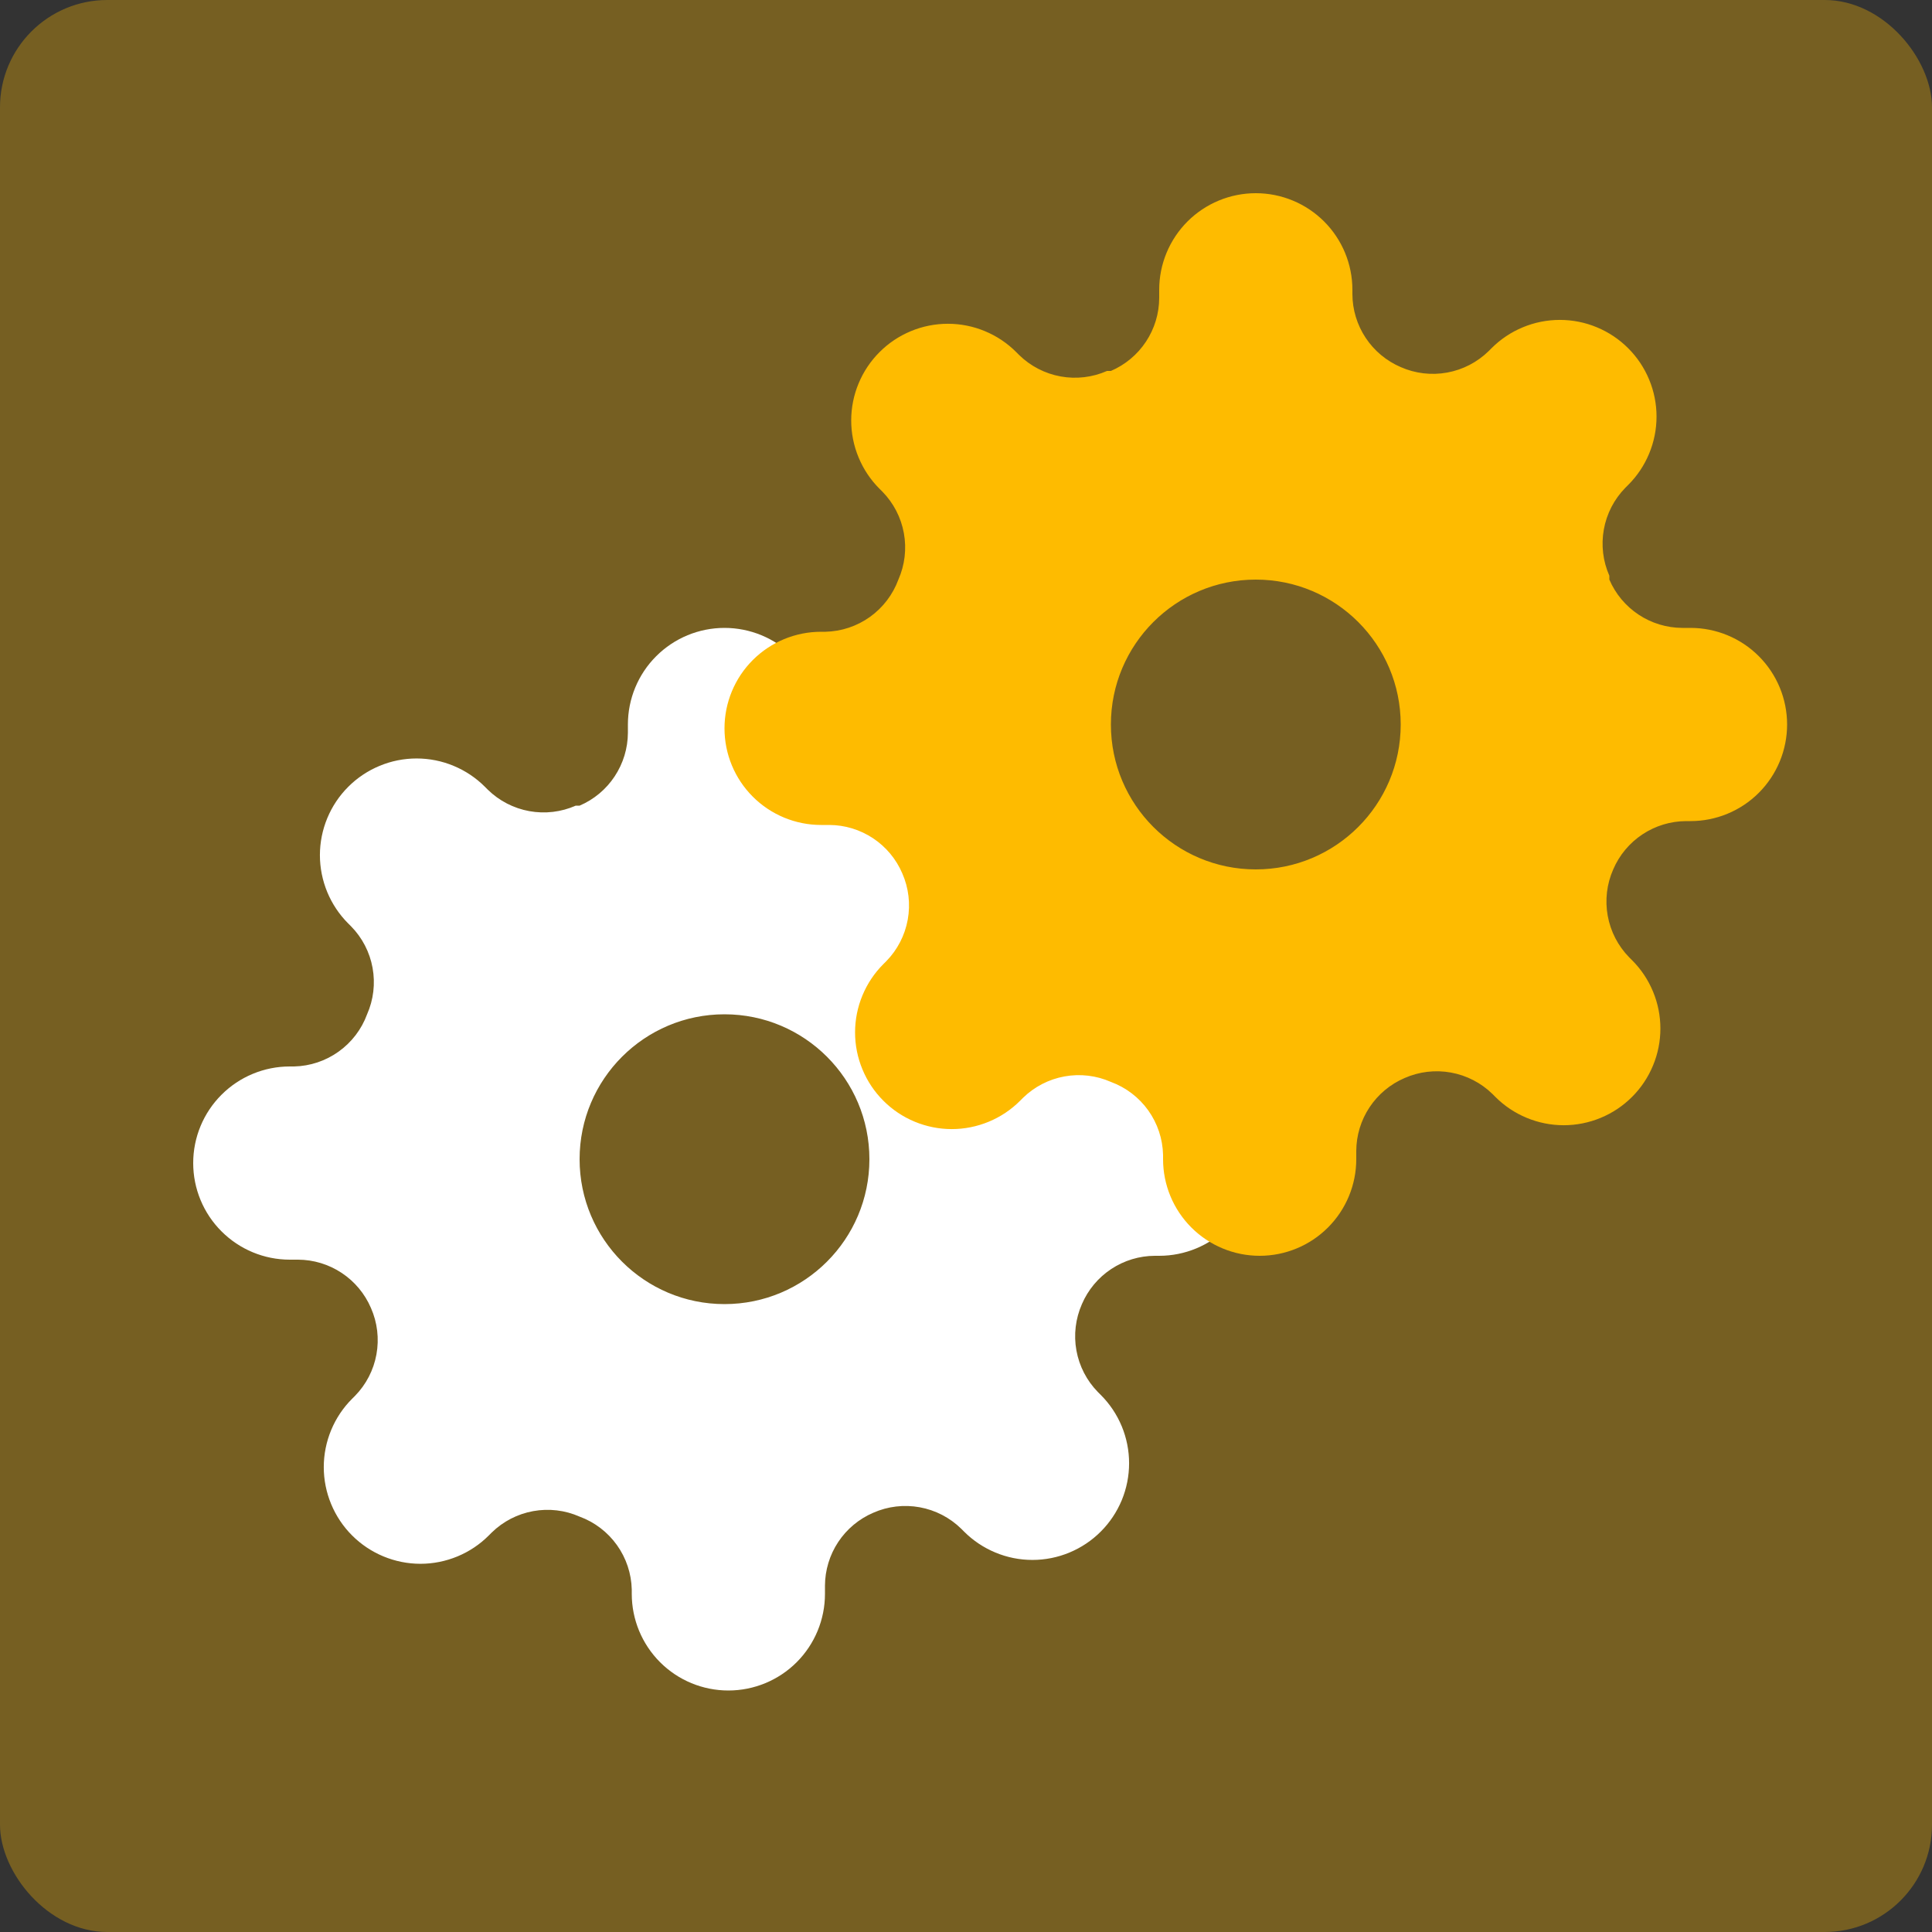
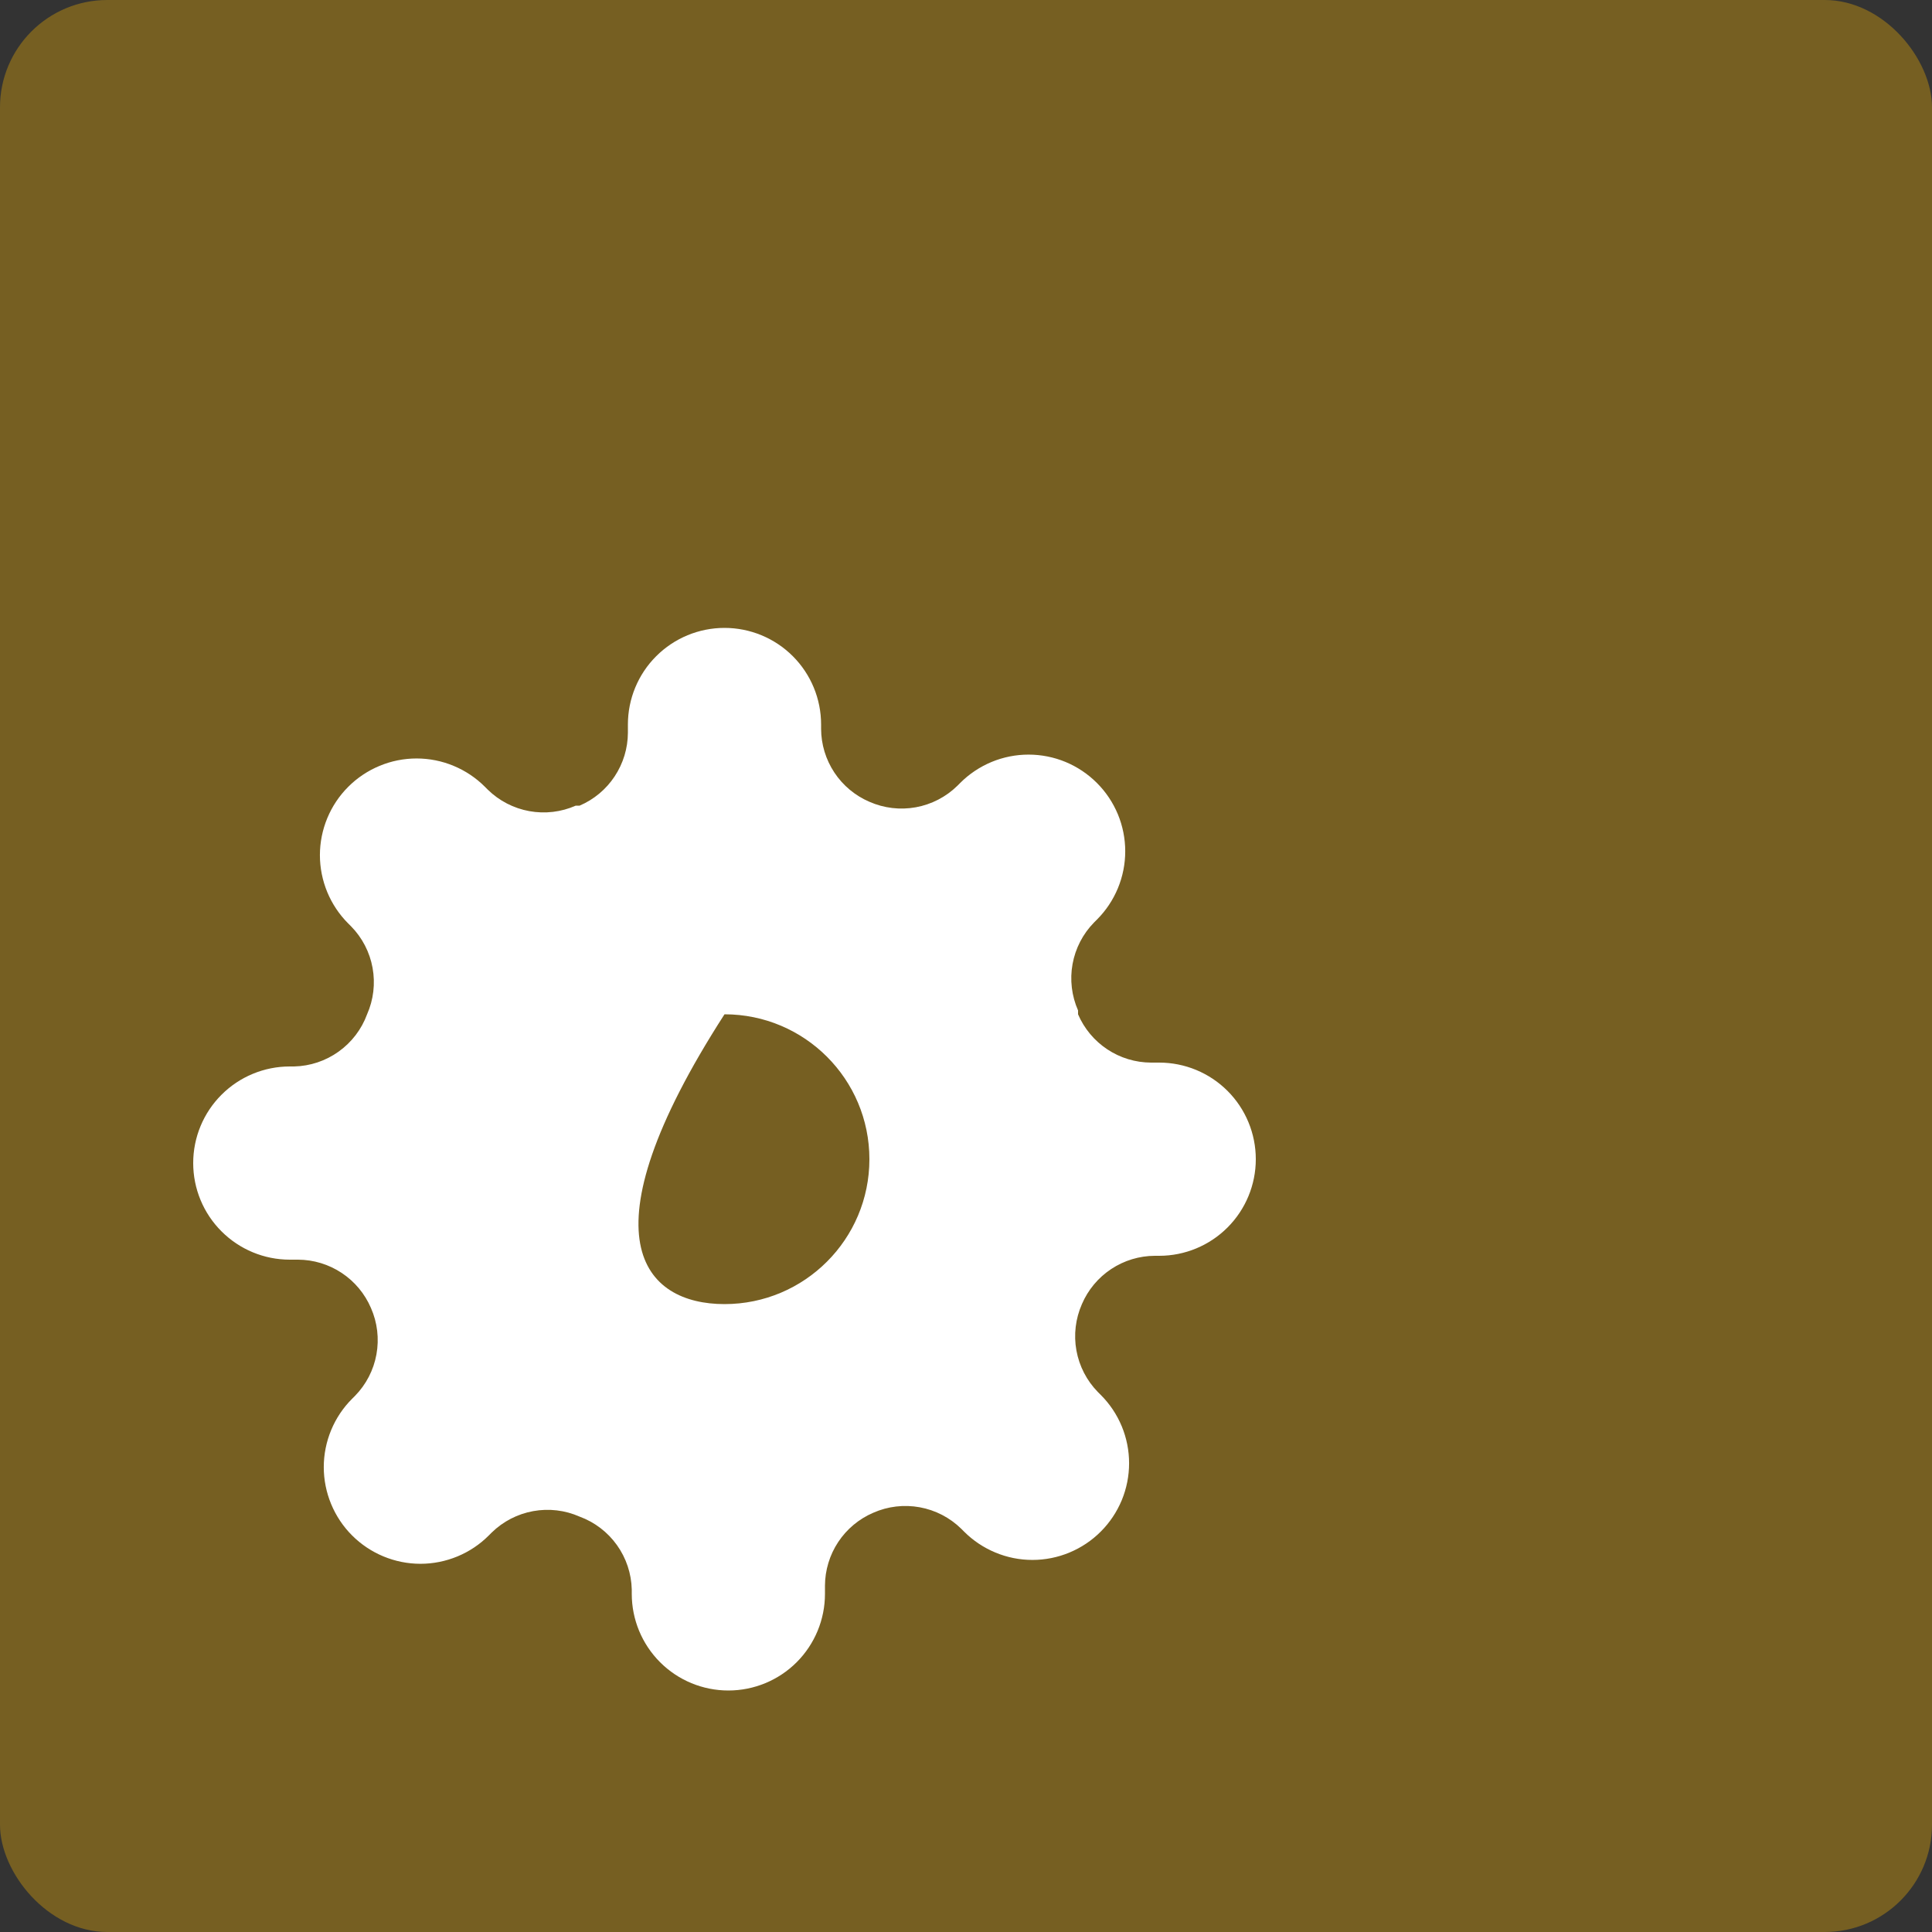
<svg xmlns="http://www.w3.org/2000/svg" width="72" height="72" viewBox="0 0 72 72" fill="none">
  <rect x="0" y="0" width="72" height="72" fill="#333333" stroke="none" />
  <rect opacity="0.33" width="72" height="72" rx="4" fill="#FEBB00" />
-   <path fill-rule="evenodd" clip-rule="evenodd" d="M40.115 50.329C40.009 49.745 40.081 49.143 40.32 48.6C40.548 48.068 40.927 47.614 41.41 47.294C41.893 46.974 42.459 46.802 43.038 46.8H43.2C44.155 46.8 45.071 46.421 45.746 45.745C46.421 45.07 46.8 44.155 46.8 43.2C46.8 42.245 46.421 41.329 45.746 40.654C45.071 39.979 44.155 39.6 43.2 39.6H42.894C42.315 39.598 41.749 39.426 41.266 39.106C40.783 38.786 40.404 38.332 40.176 37.8V37.656C39.937 37.113 39.865 36.511 39.971 35.927C40.077 35.343 40.355 34.804 40.77 34.38L40.878 34.272C41.213 33.938 41.478 33.541 41.66 33.103C41.841 32.666 41.934 32.198 41.934 31.725C41.934 31.252 41.841 30.783 41.66 30.346C41.478 29.909 41.213 29.512 40.878 29.178C40.544 28.843 40.147 28.578 39.71 28.396C39.273 28.215 38.804 28.122 38.331 28.122C37.858 28.122 37.39 28.215 36.953 28.396C36.516 28.578 36.118 28.843 35.784 29.178L35.676 29.286C35.252 29.701 34.713 29.979 34.129 30.085C33.545 30.191 32.943 30.119 32.4 29.88C31.868 29.652 31.414 29.273 31.094 28.79C30.774 28.307 30.602 27.741 30.6 27.162V27C30.6 26.045 30.221 25.129 29.546 24.454C28.871 23.779 27.955 23.4 27 23.4C26.045 23.4 25.13 23.779 24.455 24.454C23.779 25.129 23.4 26.045 23.4 27V27.306C23.398 27.885 23.226 28.451 22.906 28.934C22.587 29.417 22.133 29.796 21.6 30.024H21.456C20.913 30.264 20.311 30.335 19.727 30.229C19.143 30.123 18.604 29.845 18.18 29.43L18.072 29.322C17.738 28.987 17.341 28.722 16.904 28.541C16.467 28.359 15.998 28.266 15.525 28.266C15.052 28.266 14.584 28.359 14.147 28.541C13.71 28.722 13.312 28.987 12.978 29.322C12.643 29.656 12.378 30.053 12.197 30.49C12.016 30.927 11.922 31.396 11.922 31.869C11.922 32.342 12.016 32.81 12.197 33.248C12.378 33.684 12.643 34.082 12.978 34.416L13.086 34.524C13.501 34.948 13.78 35.487 13.885 36.071C13.991 36.655 13.92 37.257 13.68 37.8C13.475 38.359 13.105 38.844 12.62 39.19C12.136 39.537 11.558 39.73 10.962 39.744H10.8C9.845 39.744 8.93 40.123 8.255 40.798C7.579 41.473 7.2 42.389 7.2 43.344C7.2 44.299 7.579 45.214 8.255 45.889C8.93 46.565 9.845 46.944 10.8 46.944H11.106C11.685 46.946 12.251 47.118 12.734 47.438C13.217 47.758 13.596 48.212 13.824 48.744C14.064 49.287 14.135 49.889 14.029 50.473C13.924 51.057 13.645 51.596 13.23 52.02L13.122 52.128C12.787 52.462 12.522 52.859 12.341 53.296C12.16 53.733 12.066 54.202 12.066 54.675C12.066 55.148 12.16 55.617 12.341 56.053C12.522 56.49 12.787 56.888 13.122 57.222C13.457 57.557 13.854 57.822 14.291 58.003C14.728 58.184 15.196 58.278 15.669 58.278C16.142 58.278 16.611 58.184 17.048 58.003C17.485 57.822 17.882 57.557 18.216 57.222L18.324 57.114C18.748 56.699 19.287 56.421 19.871 56.315C20.455 56.209 21.057 56.28 21.6 56.52C22.16 56.726 22.644 57.095 22.991 57.58C23.337 58.064 23.53 58.642 23.544 59.238V59.4C23.544 60.355 23.924 61.27 24.599 61.946C25.274 62.621 26.189 63 27.144 63C28.099 63 29.015 62.621 29.69 61.946C30.365 61.27 30.744 60.355 30.744 59.4V59.094C30.747 58.515 30.918 57.949 31.238 57.466C31.558 56.983 32.012 56.604 32.544 56.376C33.087 56.136 33.689 56.065 34.273 56.171C34.857 56.277 35.396 56.555 35.82 56.97L35.928 57.078C36.263 57.413 36.66 57.678 37.097 57.859C37.534 58.041 38.002 58.134 38.475 58.134C38.948 58.134 39.417 58.041 39.854 57.859C40.291 57.678 40.688 57.413 41.022 57.078C41.357 56.744 41.622 56.346 41.804 55.91C41.985 55.472 42.078 55.004 42.078 54.531C42.078 54.058 41.985 53.589 41.804 53.152C41.622 52.715 41.357 52.318 41.022 51.984L40.914 51.876C40.499 51.452 40.221 50.913 40.115 50.329ZM27 48.6C29.983 48.6 32.4 46.182 32.4 43.2C32.4 40.218 29.983 37.8 27 37.8C24.018 37.8 21.6 40.218 21.6 43.2C21.6 46.182 24.018 48.6 27 48.6Z" fill="white" />
-   <path fill-rule="evenodd" clip-rule="evenodd" d="M59.915 34.129C59.809 33.545 59.88 32.943 60.12 32.4C60.348 31.868 60.727 31.413 61.21 31.094C61.693 30.774 62.259 30.602 62.838 30.6H63C63.955 30.6 64.871 30.221 65.546 29.546C66.221 28.87 66.6 27.955 66.6 27C66.6 26.045 66.221 25.13 65.546 24.454C64.871 23.779 63.955 23.4 63 23.4H62.694C62.115 23.398 61.549 23.226 61.066 22.906C60.583 22.586 60.204 22.132 59.976 21.6V21.456C59.736 20.913 59.665 20.311 59.771 19.727C59.877 19.143 60.155 18.604 60.57 18.18L60.678 18.072C61.013 17.738 61.278 17.341 61.459 16.904C61.641 16.466 61.734 15.998 61.734 15.525C61.734 15.052 61.641 14.583 61.459 14.146C61.278 13.709 61.013 13.312 60.678 12.978C60.344 12.643 59.947 12.378 59.51 12.197C59.073 12.015 58.604 11.922 58.131 11.922C57.658 11.922 57.189 12.015 56.752 12.197C56.315 12.378 55.918 12.643 55.584 12.978L55.476 13.086C55.052 13.501 54.513 13.779 53.929 13.885C53.345 13.991 52.743 13.92 52.2 13.68C51.668 13.452 51.214 13.073 50.894 12.59C50.574 12.107 50.402 11.541 50.4 10.962V10.8C50.4 9.845 50.021 8.93 49.346 8.254C48.67 7.579 47.755 7.2 46.8 7.2C45.845 7.2 44.929 7.579 44.254 8.254C43.579 8.93 43.2 9.845 43.2 10.8V11.106C43.198 11.685 43.026 12.251 42.706 12.734C42.386 13.217 41.932 13.596 41.4 13.824H41.256C40.713 14.064 40.111 14.135 39.527 14.029C38.943 13.923 38.404 13.645 37.98 13.23L37.872 13.122C37.538 12.787 37.141 12.522 36.704 12.341C36.267 12.159 35.798 12.066 35.325 12.066C34.852 12.066 34.383 12.159 33.946 12.341C33.509 12.522 33.112 12.787 32.778 13.122C32.443 13.456 32.178 13.853 31.997 14.29C31.815 14.727 31.722 15.196 31.722 15.669C31.722 16.142 31.815 16.61 31.997 17.047C32.178 17.485 32.443 17.882 32.778 18.216L32.886 18.324C33.301 18.748 33.579 19.287 33.685 19.871C33.791 20.455 33.72 21.057 33.48 21.6C33.274 22.159 32.905 22.644 32.42 22.991C31.936 23.337 31.358 23.53 30.762 23.544H30.6C29.645 23.544 28.73 23.923 28.054 24.598C27.379 25.273 27 26.189 27 27.144C27 28.099 27.379 29.014 28.054 29.689C28.73 30.365 29.645 30.744 30.6 30.744H30.906C31.485 30.746 32.051 30.918 32.534 31.238C33.017 31.558 33.396 32.012 33.624 32.544C33.864 33.087 33.935 33.689 33.829 34.273C33.723 34.857 33.445 35.396 33.03 35.82L32.922 35.928C32.587 36.262 32.322 36.659 32.141 37.096C31.959 37.533 31.866 38.002 31.866 38.475C31.866 38.948 31.959 39.416 32.141 39.853C32.322 40.291 32.587 40.688 32.922 41.022C33.256 41.357 33.653 41.622 34.09 41.803C34.527 41.984 34.996 42.078 35.469 42.078C35.942 42.078 36.411 41.984 36.848 41.803C37.285 41.622 37.682 41.357 38.016 41.022L38.124 40.914C38.548 40.499 39.087 40.221 39.671 40.115C40.255 40.009 40.857 40.08 41.4 40.32C41.959 40.526 42.444 40.895 42.791 41.38C43.137 41.864 43.33 42.442 43.344 43.038V43.2C43.344 44.155 43.723 45.07 44.398 45.745C45.074 46.421 45.989 46.8 46.944 46.8C47.899 46.8 48.815 46.421 49.49 45.745C50.165 45.07 50.544 44.155 50.544 43.2V42.894C50.546 42.315 50.718 41.749 51.038 41.266C51.358 40.783 51.812 40.404 52.344 40.176C52.887 39.936 53.489 39.865 54.073 39.971C54.657 40.077 55.196 40.355 55.62 40.77L55.728 40.878C56.062 41.213 56.459 41.478 56.896 41.659C57.333 41.84 57.802 41.934 58.275 41.934C58.748 41.934 59.217 41.84 59.654 41.659C60.091 41.478 60.488 41.213 60.822 40.878C61.157 40.544 61.422 40.147 61.603 39.709C61.785 39.273 61.878 38.804 61.878 38.331C61.878 37.858 61.785 37.389 61.603 36.952C61.422 36.515 61.157 36.118 60.822 35.784L60.714 35.676C60.299 35.252 60.021 34.713 59.915 34.129ZM46.8 32.4C49.782 32.4 52.2 29.982 52.2 27C52.2 24.018 49.782 21.6 46.8 21.6C43.818 21.6 41.4 24.018 41.4 27C41.4 29.982 43.818 32.4 46.8 32.4Z" fill="#FEBB00" />
+   <path fill-rule="evenodd" clip-rule="evenodd" d="M40.115 50.329C40.009 49.745 40.081 49.143 40.32 48.6C40.548 48.068 40.927 47.614 41.41 47.294C41.893 46.974 42.459 46.802 43.038 46.8H43.2C44.155 46.8 45.071 46.421 45.746 45.745C46.421 45.07 46.8 44.155 46.8 43.2C46.8 42.245 46.421 41.329 45.746 40.654C45.071 39.979 44.155 39.6 43.2 39.6H42.894C42.315 39.598 41.749 39.426 41.266 39.106C40.783 38.786 40.404 38.332 40.176 37.8V37.656C39.937 37.113 39.865 36.511 39.971 35.927C40.077 35.343 40.355 34.804 40.77 34.38L40.878 34.272C41.213 33.938 41.478 33.541 41.66 33.103C41.841 32.666 41.934 32.198 41.934 31.725C41.934 31.252 41.841 30.783 41.66 30.346C41.478 29.909 41.213 29.512 40.878 29.178C40.544 28.843 40.147 28.578 39.71 28.396C39.273 28.215 38.804 28.122 38.331 28.122C37.858 28.122 37.39 28.215 36.953 28.396C36.516 28.578 36.118 28.843 35.784 29.178L35.676 29.286C35.252 29.701 34.713 29.979 34.129 30.085C33.545 30.191 32.943 30.119 32.4 29.88C31.868 29.652 31.414 29.273 31.094 28.79C30.774 28.307 30.602 27.741 30.6 27.162V27C30.6 26.045 30.221 25.129 29.546 24.454C28.871 23.779 27.955 23.4 27 23.4C26.045 23.4 25.13 23.779 24.455 24.454C23.779 25.129 23.4 26.045 23.4 27V27.306C23.398 27.885 23.226 28.451 22.906 28.934C22.587 29.417 22.133 29.796 21.6 30.024H21.456C20.913 30.264 20.311 30.335 19.727 30.229C19.143 30.123 18.604 29.845 18.18 29.43L18.072 29.322C17.738 28.987 17.341 28.722 16.904 28.541C16.467 28.359 15.998 28.266 15.525 28.266C15.052 28.266 14.584 28.359 14.147 28.541C13.71 28.722 13.312 28.987 12.978 29.322C12.643 29.656 12.378 30.053 12.197 30.49C12.016 30.927 11.922 31.396 11.922 31.869C11.922 32.342 12.016 32.81 12.197 33.248C12.378 33.684 12.643 34.082 12.978 34.416L13.086 34.524C13.501 34.948 13.78 35.487 13.885 36.071C13.991 36.655 13.92 37.257 13.68 37.8C13.475 38.359 13.105 38.844 12.62 39.19C12.136 39.537 11.558 39.73 10.962 39.744H10.8C9.845 39.744 8.93 40.123 8.255 40.798C7.579 41.473 7.2 42.389 7.2 43.344C7.2 44.299 7.579 45.214 8.255 45.889C8.93 46.565 9.845 46.944 10.8 46.944H11.106C11.685 46.946 12.251 47.118 12.734 47.438C13.217 47.758 13.596 48.212 13.824 48.744C14.064 49.287 14.135 49.889 14.029 50.473C13.924 51.057 13.645 51.596 13.23 52.02L13.122 52.128C12.787 52.462 12.522 52.859 12.341 53.296C12.16 53.733 12.066 54.202 12.066 54.675C12.066 55.148 12.16 55.617 12.341 56.053C12.522 56.49 12.787 56.888 13.122 57.222C13.457 57.557 13.854 57.822 14.291 58.003C14.728 58.184 15.196 58.278 15.669 58.278C16.142 58.278 16.611 58.184 17.048 58.003C17.485 57.822 17.882 57.557 18.216 57.222L18.324 57.114C18.748 56.699 19.287 56.421 19.871 56.315C20.455 56.209 21.057 56.28 21.6 56.52C22.16 56.726 22.644 57.095 22.991 57.58C23.337 58.064 23.53 58.642 23.544 59.238V59.4C23.544 60.355 23.924 61.27 24.599 61.946C25.274 62.621 26.189 63 27.144 63C28.099 63 29.015 62.621 29.69 61.946C30.365 61.27 30.744 60.355 30.744 59.4V59.094C30.747 58.515 30.918 57.949 31.238 57.466C31.558 56.983 32.012 56.604 32.544 56.376C33.087 56.136 33.689 56.065 34.273 56.171C34.857 56.277 35.396 56.555 35.82 56.97L35.928 57.078C36.263 57.413 36.66 57.678 37.097 57.859C37.534 58.041 38.002 58.134 38.475 58.134C38.948 58.134 39.417 58.041 39.854 57.859C40.291 57.678 40.688 57.413 41.022 57.078C41.357 56.744 41.622 56.346 41.804 55.91C41.985 55.472 42.078 55.004 42.078 54.531C42.078 54.058 41.985 53.589 41.804 53.152C41.622 52.715 41.357 52.318 41.022 51.984L40.914 51.876C40.499 51.452 40.221 50.913 40.115 50.329ZM27 48.6C29.983 48.6 32.4 46.182 32.4 43.2C32.4 40.218 29.983 37.8 27 37.8C21.6 46.182 24.018 48.6 27 48.6Z" fill="white" />
</svg>